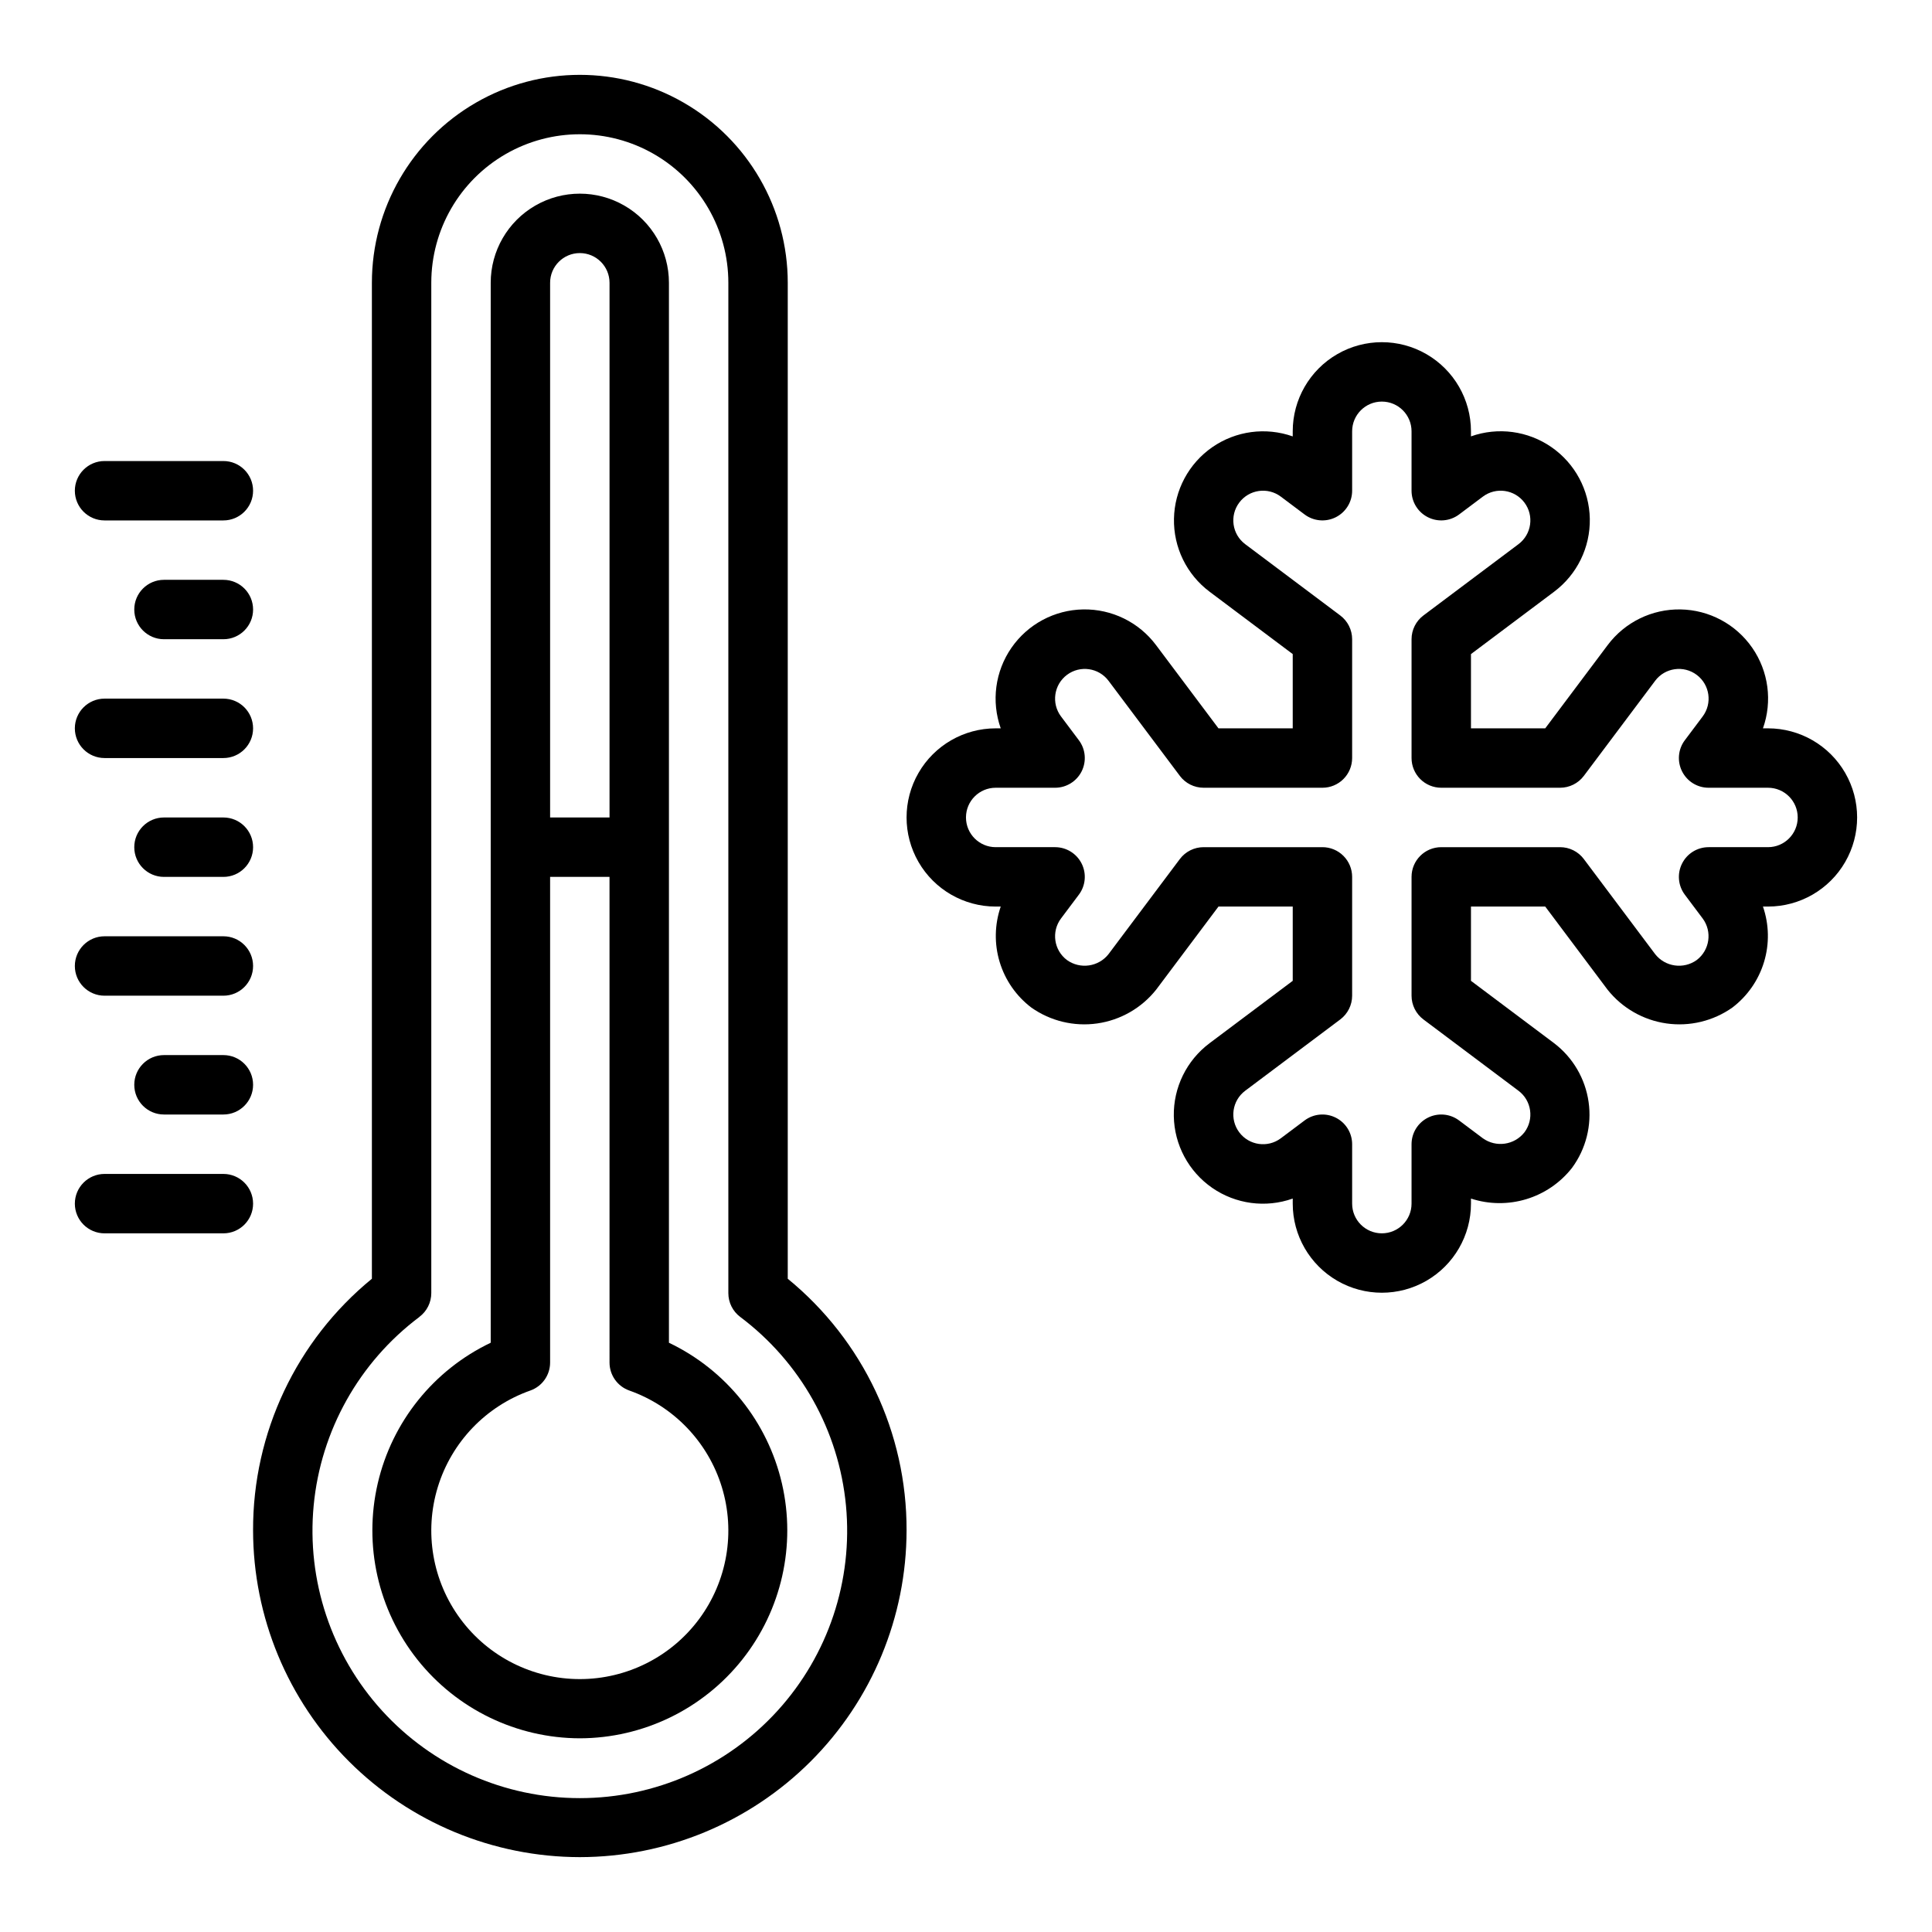
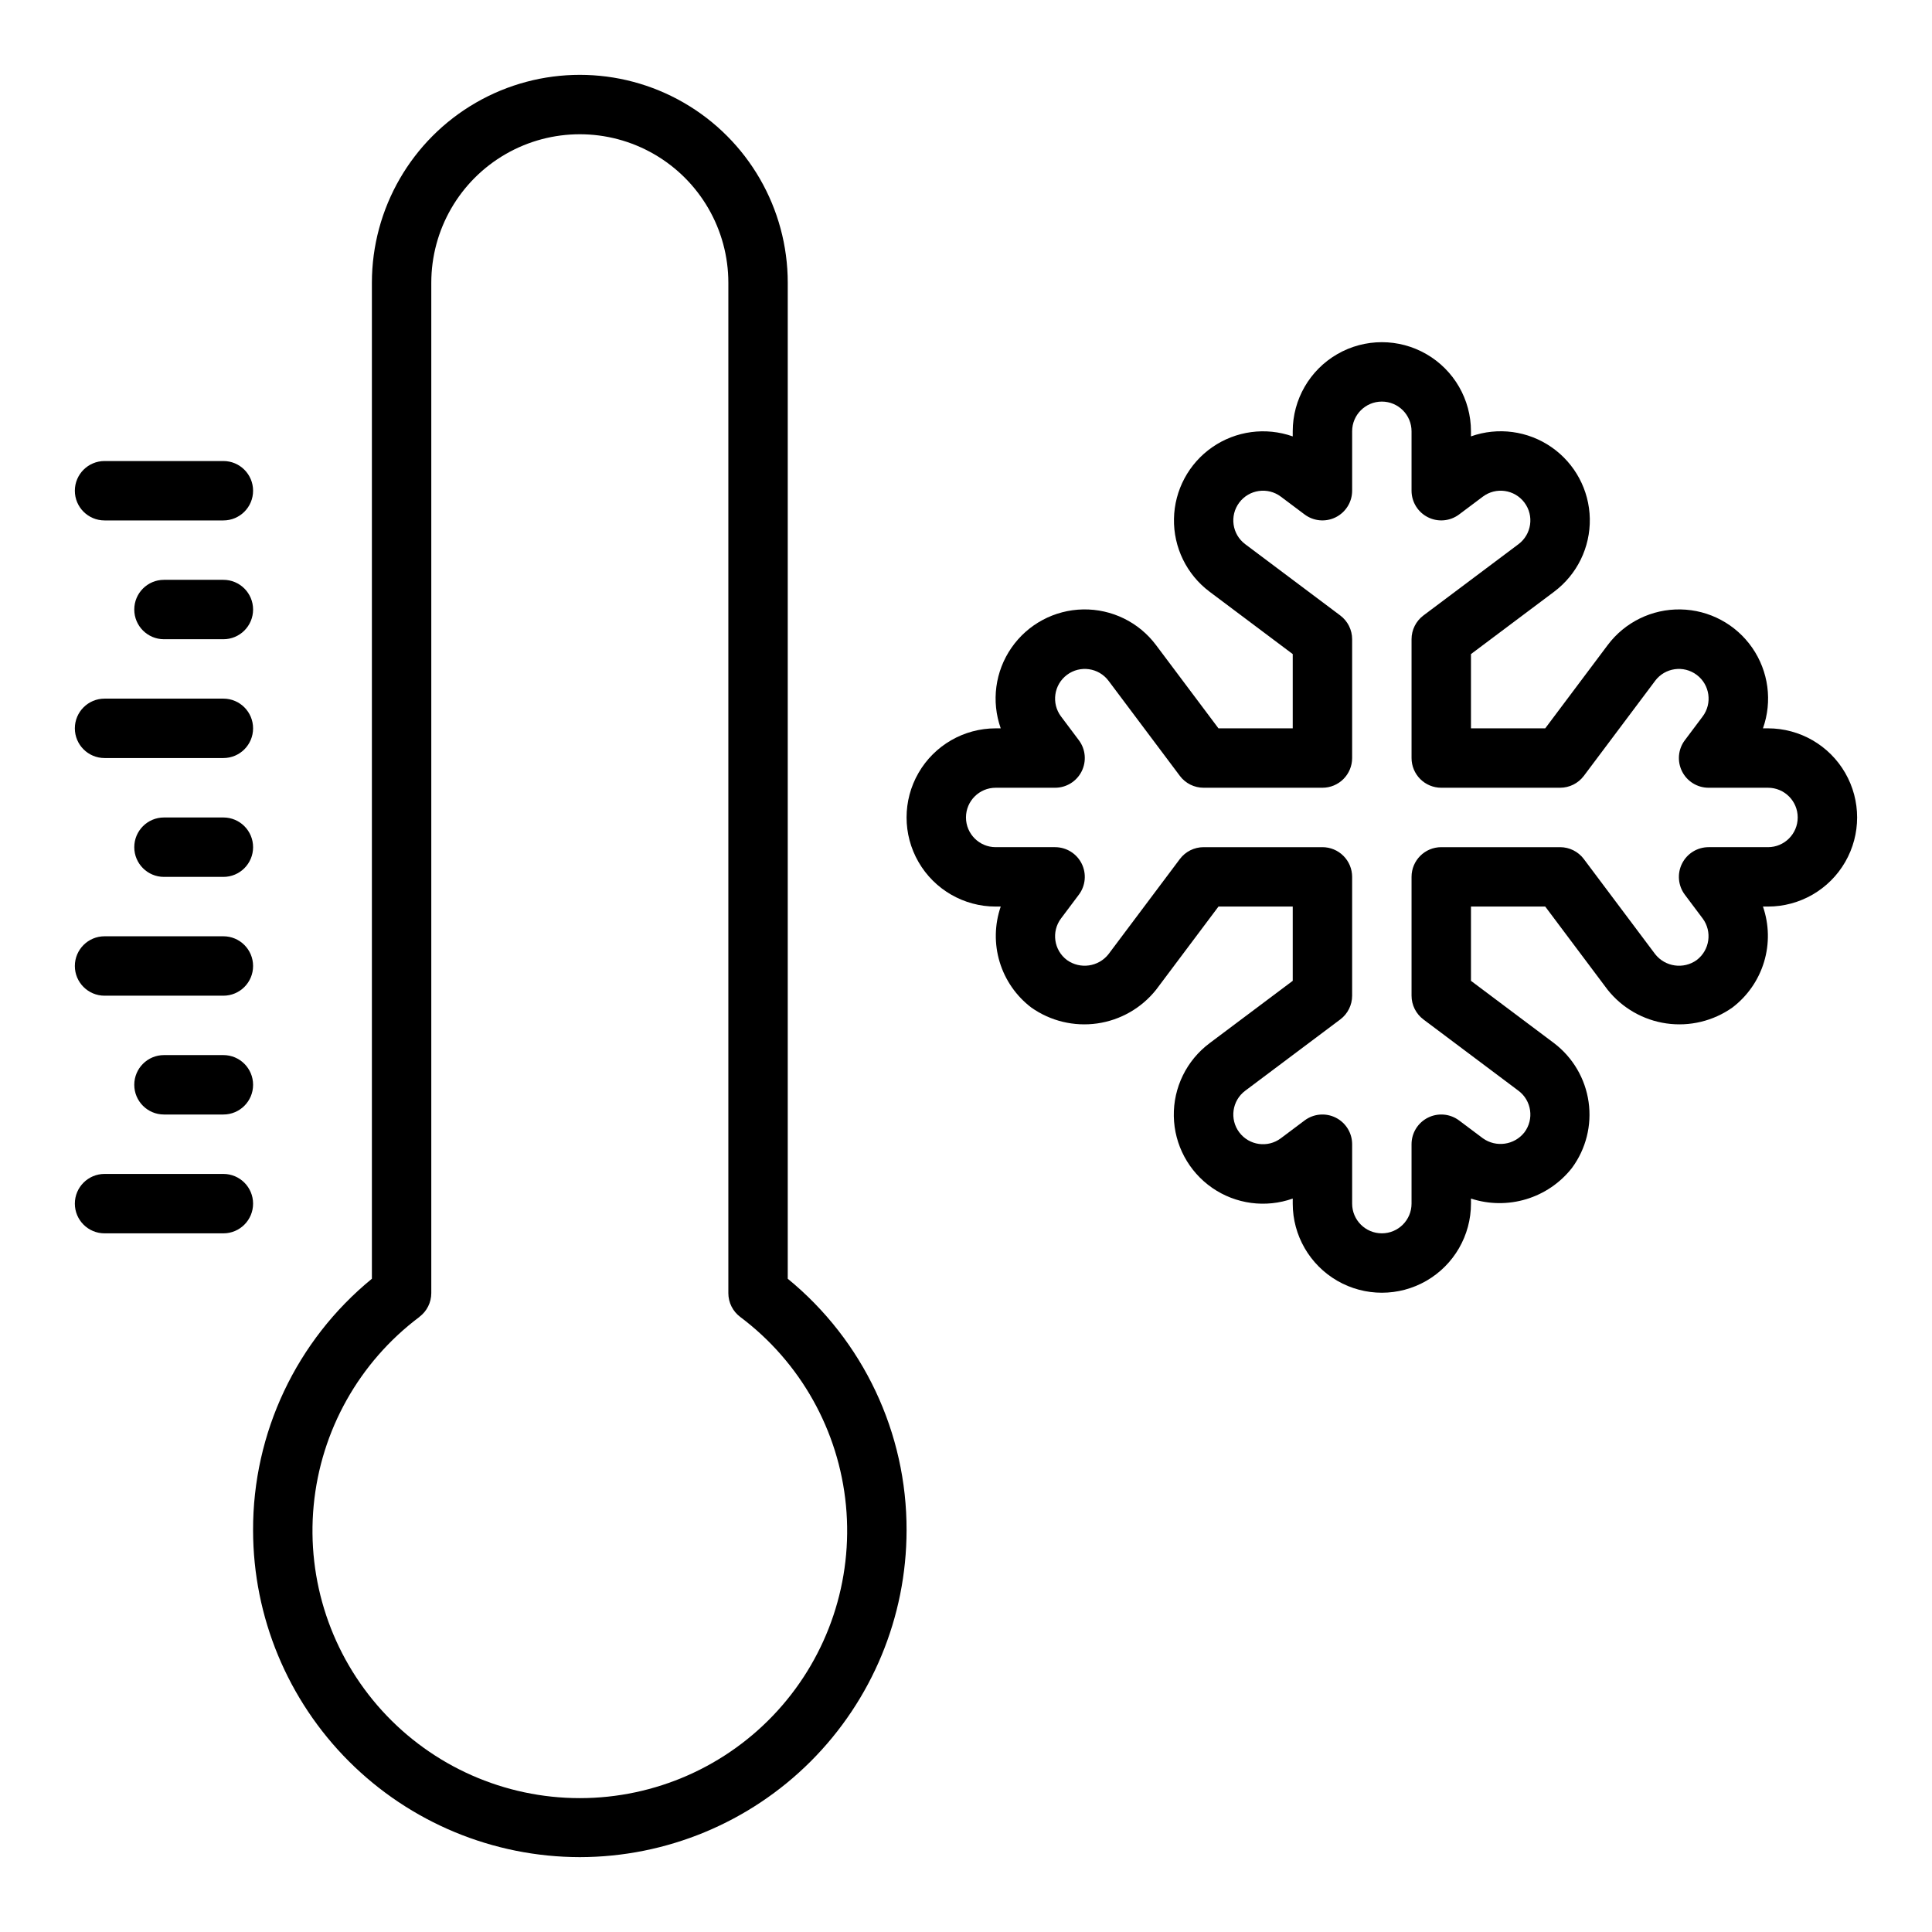
<svg xmlns="http://www.w3.org/2000/svg" fill="#000000" width="800px" height="800px" version="1.1" viewBox="144 144 512 512">
  <g>
    <path d="m297.66 636.16c22.957-0.027 44.965-9.16 61.199-25.395 16.23-16.23 25.363-38.242 25.391-61.199 0.078-25.836-11.488-50.328-31.488-66.684v-263.94c0-19.688-10.504-37.879-27.551-47.723-17.051-9.844-38.055-9.844-55.105 0-17.047 9.844-27.551 28.035-27.551 47.723v263.94c-20 16.355-31.566 40.848-31.488 66.684 0.027 22.957 9.16 44.969 25.391 61.199 16.234 16.234 38.242 25.367 61.203 25.395zm-42.512-143.18c1.984-1.488 3.148-3.82 3.148-6.301v-267.74c0-14.062 7.504-27.055 19.68-34.086 12.18-7.031 27.184-7.031 39.363 0 12.176 7.031 19.68 20.023 19.68 34.086v267.76c0 2.481 1.164 4.812 3.148 6.301 15.961 11.973 26.137 30.121 28.023 49.984 1.883 19.867-4.695 39.605-18.125 54.367-13.426 14.758-32.453 23.172-52.406 23.172-19.957 0-38.984-8.414-52.41-23.172-13.43-14.762-20.008-34.5-18.125-54.367 1.887-19.863 12.062-38.012 28.023-49.984z" />
-     <path d="m297.66 604.67c16.773-0.039 32.621-7.719 43.047-20.863 10.426-13.141 14.293-30.32 10.512-46.664s-14.805-30.078-29.945-37.305v-280.9c0-8.438-4.5-16.234-11.809-20.453-7.305-4.219-16.309-4.219-23.613 0-7.309 4.219-11.809 12.016-11.809 20.453v280.9c-15.141 7.227-26.164 20.961-29.945 37.305s0.086 33.523 10.512 46.664c10.426 13.145 26.273 20.824 43.051 20.863zm-7.875-385.73c0-4.348 3.527-7.871 7.875-7.871 4.348 0 7.871 3.523 7.871 7.871v141.7h-15.746zm-5.234 293.56c3.137-1.113 5.234-4.082 5.234-7.414v-128.71h15.742l0.004 128.71c0 3.332 2.098 6.301 5.234 7.414 11.77 4.156 20.871 13.652 24.527 25.586s1.434 24.898-5.988 34.934c-7.422 10.035-19.164 15.957-31.645 15.957-12.484 0-24.227-5.922-31.648-15.957-7.422-10.035-9.645-23-5.988-34.934s12.758-21.43 24.527-25.586z" />
    <path d="m171.71 281.92h31.488c4.348 0 7.871-3.523 7.871-7.871s-3.523-7.871-7.871-7.871h-31.488c-4.348 0-7.875 3.523-7.875 7.871s3.527 7.871 7.875 7.871z" />
    <path d="m203.2 297.66h-15.746c-4.348 0-7.871 3.523-7.871 7.871s3.523 7.871 7.871 7.871h15.746c4.348 0 7.871-3.523 7.871-7.871s-3.523-7.871-7.871-7.871z" />
    <path d="m171.71 344.89h31.488c4.348 0 7.871-3.523 7.871-7.871 0-4.348-3.523-7.875-7.871-7.875h-31.488c-4.348 0-7.875 3.527-7.875 7.875 0 4.348 3.527 7.871 7.875 7.871z" />
    <path d="m203.2 360.64h-15.746c-4.348 0-7.871 3.527-7.871 7.875 0 4.348 3.523 7.871 7.871 7.871h15.746c4.348 0 7.871-3.523 7.871-7.871 0-4.348-3.523-7.875-7.871-7.875z" />
    <path d="m171.71 407.87h31.488c4.348 0 7.871-3.523 7.871-7.871s-3.523-7.875-7.871-7.875h-31.488c-4.348 0-7.875 3.527-7.875 7.875s3.527 7.871 7.875 7.871z" />
    <path d="m203.2 423.61h-15.746c-4.348 0-7.871 3.527-7.871 7.875 0 4.348 3.523 7.871 7.871 7.871h15.746c4.348 0 7.871-3.523 7.871-7.871 0-4.348-3.523-7.875-7.871-7.875z" />
    <path d="m171.71 470.85h31.488c4.348 0 7.871-3.523 7.871-7.871 0-4.348-3.523-7.875-7.871-7.875h-31.488c-4.348 0-7.875 3.527-7.875 7.875 0 4.348 3.527 7.871 7.875 7.871z" />
    <path d="m612.54 337.02h-1.34c2.543-7.16 1.488-15.105-2.84-21.352-4.324-6.246-11.391-10.027-18.988-10.164-7.594-0.137-14.793 3.387-19.34 9.473l-16.531 22.043h-19.68v-19.68l22.043-16.531h-0.004c6.078-4.555 9.594-11.746 9.457-19.34-0.141-7.59-3.922-14.648-10.164-18.973-6.238-4.324-14.176-5.387-21.332-2.852v-1.348c0-8.438-4.504-16.23-11.809-20.449-7.309-4.219-16.309-4.219-23.617 0-7.305 4.219-11.809 12.012-11.809 20.449v1.355c-7.152-2.527-15.086-1.461-21.32 2.859-6.234 4.324-10.012 11.379-10.152 18.965-0.145 7.582 3.363 14.777 9.434 19.332l22.039 16.531v19.68h-19.68l-16.531-22.043c-4.547-6.086-11.746-9.609-19.344-9.473-7.594 0.137-14.66 3.918-18.984 10.164-4.328 6.246-5.383 14.191-2.844 21.352h-1.336c-8.438 0-16.234 4.5-20.453 11.809-4.219 7.305-4.219 16.309 0 23.613 4.219 7.309 12.016 11.809 20.453 11.809h1.34-0.004c-1.637 4.746-1.738 9.891-0.281 14.695 1.457 4.809 4.391 9.031 8.391 12.07 5.074 3.578 11.324 5.086 17.469 4.207 6.148-0.879 11.727-4.074 15.594-8.93l16.531-22.043h19.68v19.68l-22.043 16.531h0.004c-6.086 4.551-9.613 11.746-9.477 19.344 0.137 7.594 3.922 14.66 10.168 18.988 6.246 4.324 14.188 5.383 21.348 2.84v1.34c0 8.434 4.504 16.23 11.809 20.449 7.309 4.219 16.309 4.219 23.617 0 7.305-4.219 11.809-12.016 11.809-20.449v-1.34c4.754 1.555 9.871 1.609 14.656 0.16 4.789-1.449 9.016-4.336 12.105-8.27 3.711-5.027 5.297-11.312 4.41-17.496-0.883-6.188-4.164-11.777-9.133-15.566l-22.039-16.531v-19.68h19.68l16.531 22.043c3.867 4.856 9.445 8.051 15.594 8.93 6.144 0.879 12.395-0.629 17.469-4.207 3.996-3.039 6.934-7.262 8.391-12.07 1.457-4.805 1.355-9.949-0.285-14.695h1.34c8.438 0 16.234-4.5 20.453-11.809 4.219-7.305 4.219-16.309 0-23.613-4.219-7.309-12.016-11.809-20.453-11.809zm0 31.488h-15.742c-2.984 0-5.711 1.684-7.043 4.352-1.332 2.664-1.047 5.856 0.742 8.242l4.723 6.297h0.004c2.578 3.484 1.879 8.398-1.578 11.023-3.5 2.512-8.359 1.816-11.02-1.574l-18.895-25.191h0.004c-1.488-1.984-3.82-3.148-6.301-3.148h-31.488c-4.348 0-7.871 3.523-7.871 7.871v31.488c0 2.477 1.168 4.809 3.148 6.297l25.191 18.895c3.477 2.606 4.184 7.543 1.574 11.02-2.66 3.387-7.516 4.082-11.02 1.574l-6.297-4.723c-2.387-1.789-5.578-2.078-8.246-0.742-2.668 1.332-4.352 4.059-4.352 7.039v15.746c0 4.348-3.523 7.871-7.871 7.871-4.348 0-7.871-3.523-7.871-7.871v-15.746c0-2.981-1.688-5.707-4.352-7.039-2.668-1.336-5.859-1.047-8.246 0.742l-6.297 4.723c-3.477 2.609-8.41 1.902-11.02-1.574-2.609-3.477-1.906-8.414 1.574-11.02l25.191-18.895c1.98-1.488 3.148-3.82 3.148-6.297v-31.488c0-2.09-0.832-4.09-2.309-5.566-1.473-1.477-3.477-2.305-5.566-2.305h-31.484c-2.481 0-4.812 1.164-6.301 3.148l-18.895 25.191h0.004c-2.66 3.387-7.519 4.082-11.023 1.574-3.477-2.609-4.18-7.543-1.574-11.023l4.723-6.297h0.004c1.789-2.387 2.074-5.578 0.742-8.242-1.336-2.668-4.059-4.352-7.043-4.352h-15.742c-4.348 0-7.871-3.527-7.871-7.875 0-4.348 3.523-7.871 7.871-7.871h15.742c2.984 0 5.707-1.684 7.043-4.352 1.332-2.668 1.047-5.859-0.742-8.242l-4.723-6.297h-0.004c-2.606-3.481-1.902-8.414 1.574-11.023 3.481-2.609 8.414-1.902 11.023 1.574l18.895 25.191h-0.004c1.488 1.984 3.82 3.148 6.301 3.148h31.488-0.004c2.09 0 4.094-0.828 5.566-2.305 1.477-1.477 2.309-3.481 2.309-5.566v-31.488c0-2.477-1.168-4.812-3.148-6.297l-25.191-18.895c-3.481-2.609-4.184-7.543-1.574-11.02 2.609-3.477 7.543-4.184 11.02-1.574l6.297 4.723c2.387 1.789 5.578 2.078 8.246 0.742 2.664-1.332 4.352-4.059 4.352-7.039v-15.746c0-4.348 3.523-7.871 7.871-7.871 4.348 0 7.871 3.523 7.871 7.871v15.746c0 2.981 1.684 5.707 4.352 7.039 2.668 1.336 5.859 1.047 8.246-0.742l6.297-4.723c3.477-2.609 8.41-1.902 11.02 1.574 2.609 3.477 1.902 8.41-1.574 11.02l-25.191 18.895c-1.98 1.484-3.148 3.82-3.148 6.297v31.488c0 2.086 0.832 4.09 2.305 5.566 1.477 1.477 3.481 2.305 5.566 2.305h31.488c2.481 0 4.812-1.164 6.301-3.148l18.895-25.191h-0.004c2.609-3.477 7.543-4.184 11.02-1.574 3.481 2.609 4.184 7.543 1.578 11.023l-4.723 6.297h-0.004c-1.789 2.383-2.074 5.574-0.742 8.242 1.332 2.668 4.059 4.352 7.043 4.352h15.742c4.348 0 7.871 3.523 7.871 7.871 0 4.348-3.523 7.875-7.871 7.875z" />
  </g>
</svg>